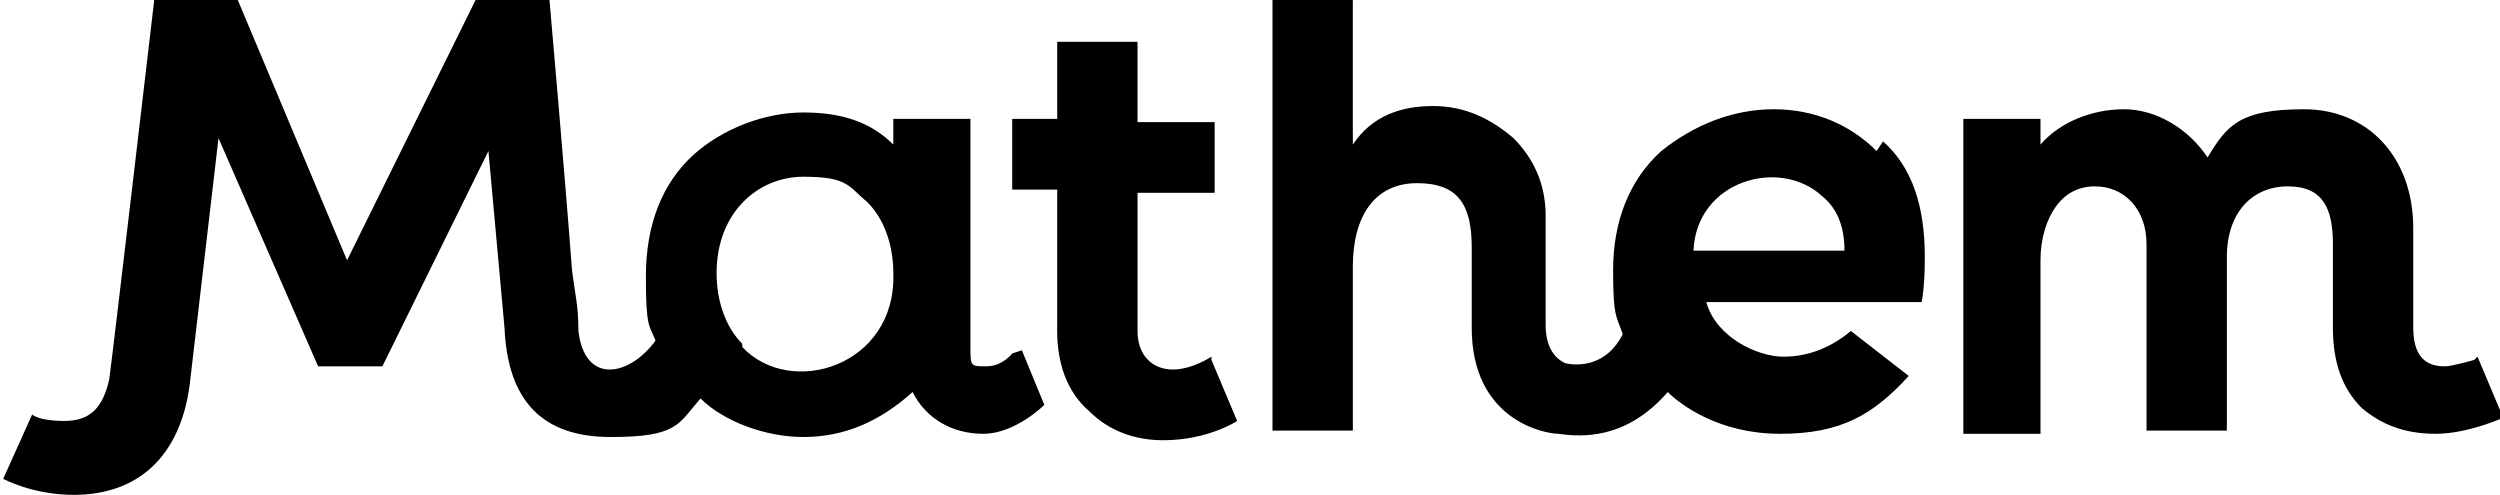
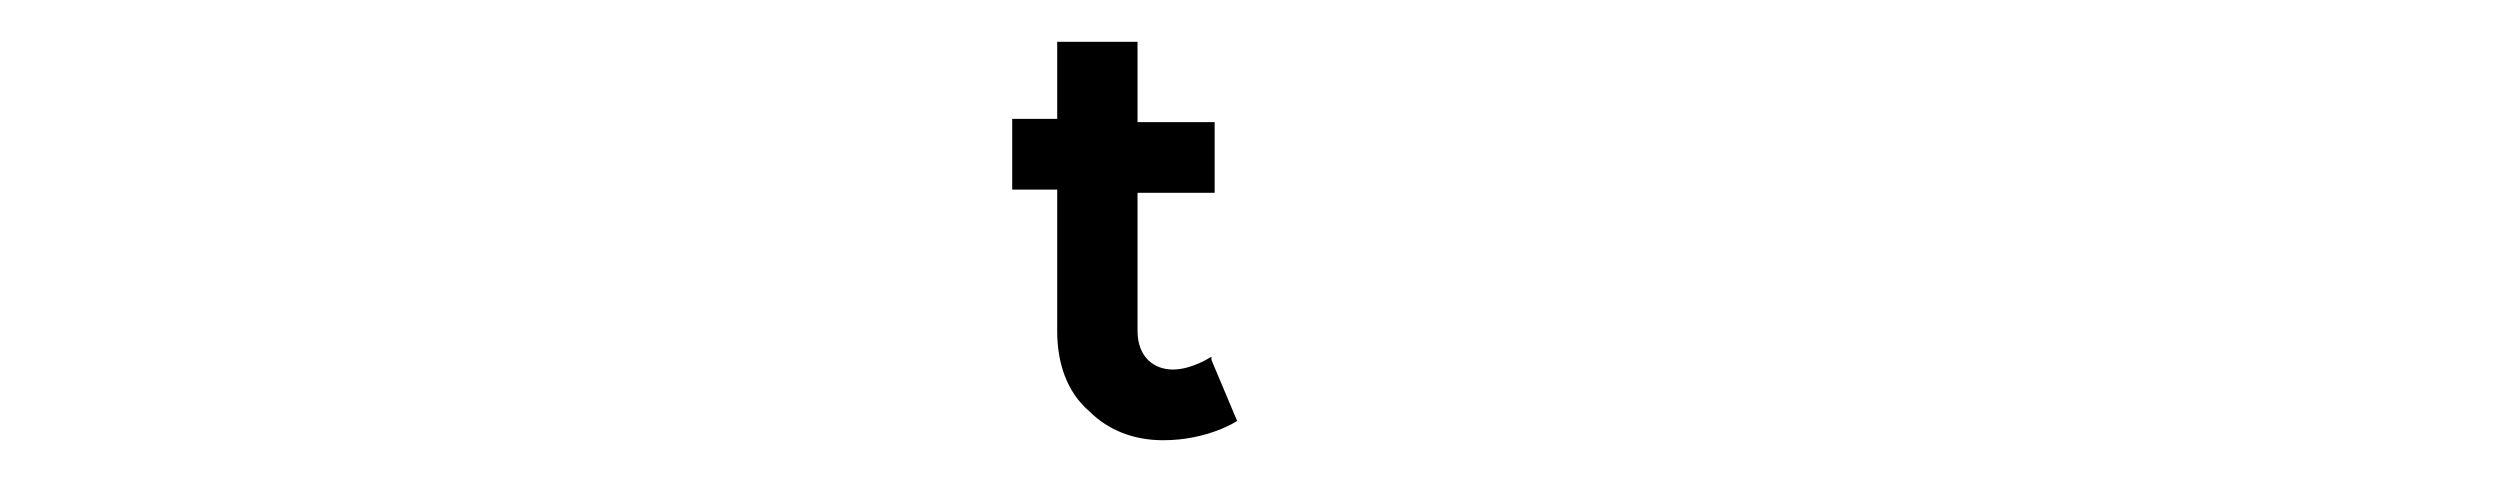
<svg xmlns="http://www.w3.org/2000/svg" id="Layer_1" version="1.1" viewBox="0 0 77.8 15.4">
-   <path d="M77,11.2s-.7.2-.9.2c-.4,0-1-.1-1-1.2v-3.1c0-2.2-1.4-3.7-3.4-3.7s-2.4.5-3,1.5c-.6-.9-1.6-1.5-2.6-1.5s-2,.4-2.6,1.1v-.8h-2.4v9.8h2.4v-5.4c0-.7.2-1.3.5-1.7.3-.4.7-.6,1.2-.6.9,0,1.6.7,1.6,1.8v5.8h2.5v-5.4c0-1.4.8-2.2,1.9-2.2s1.4.7,1.4,1.8v2.6c0,1.1.3,1.9.9,2.5.6.5,1.3.8,2.3.8s2.1-.5,2.1-.5l-.8-1.9Z" />
  <path d="M37.7,11.1s-.6.4-1.2.4-1.1-.4-1.1-1.2v-4.3h2.4v-2.2h-2.4V1.3h-2.5v2.4h-1.4v2.2h1.4v4.4c0,1,.3,1.9,1,2.5.6.6,1.4.9,2.3.9,1.4,0,2.3-.6,2.3-.6l-.8-1.9Z" />
-   <path d="M23.1,10.7c-.5-.5-.8-1.3-.8-2.2,0-1.9,1.3-3,2.7-3s1.4.3,2,.8c.5.5.8,1.3.8,2.2.1,2.9-3.2,3.9-4.7,2.3M31.5,11s-.3.4-.8.4-.5,0-.5-.6V3.7h-2.4v.8c-.7-.7-1.6-1-2.8-1s-2.5.5-3.4,1.3c-1,.9-1.5,2.2-1.5,3.8s.1,1.5.3,2c-.8,1.1-2.2,1.4-2.4-.3,0-.8-.1-1.1-.2-1.9-.2-2.7-.7-8.4-.7-8.4h-2.3l-4,8.1L7.4,0h-2.6s-1.3,11.1-1.4,11.8c-.2.9-.6,1.3-1.4,1.3s-1-.2-1-.2l-.9,2s.9.5,2.2.5c2,0,3.3-1.2,3.6-3.4l.9-7.7,3.1,7.1h2l3.3-6.7.5,5.5c.1,2.3,1.2,3.4,3.3,3.4s2.1-.4,2.8-1.2c.7.7,2,1.2,3.2,1.2,1.3,0,2.4-.5,3.4-1.4.4.8,1.2,1.3,2.2,1.3s1.9-.9,1.9-.9l-.7-1.7Z" />
-   <path d="M52.7,7.8c.1-2.2,2.7-2.9,4-1.7.5.4.7,1,.7,1.7h-4.7ZM58.4,4.7c-.8-.8-1.9-1.3-3.2-1.3s-2.5.5-3.5,1.3c-1,.9-1.5,2.2-1.5,3.7s.1,1.4.3,2c-.5,1-1.4,1-1.8.9-.4-.2-.6-.6-.6-1.2v-3.4h0c0-1-.4-1.8-1-2.4-.7-.6-1.5-1-2.5-1s-1.9.3-2.5,1.2V0h-2.5v13.4h2.5v-5.1c0-1.6.7-2.6,2-2.6s1.7.7,1.7,2h0v2.5c0,2.9,2.3,3.3,2.7,3.3.7.1,2.1.2,3.4-1.3.4.4,1.6,1.3,3.5,1.3s2.9-.6,4-1.8l-1.8-1.4c-.6.5-1.3.8-2.1.8s-2.1-.6-2.4-1.7h6.7s.1-.4.1-1.4c0-1.6-.4-2.8-1.3-3.6" />
</svg>